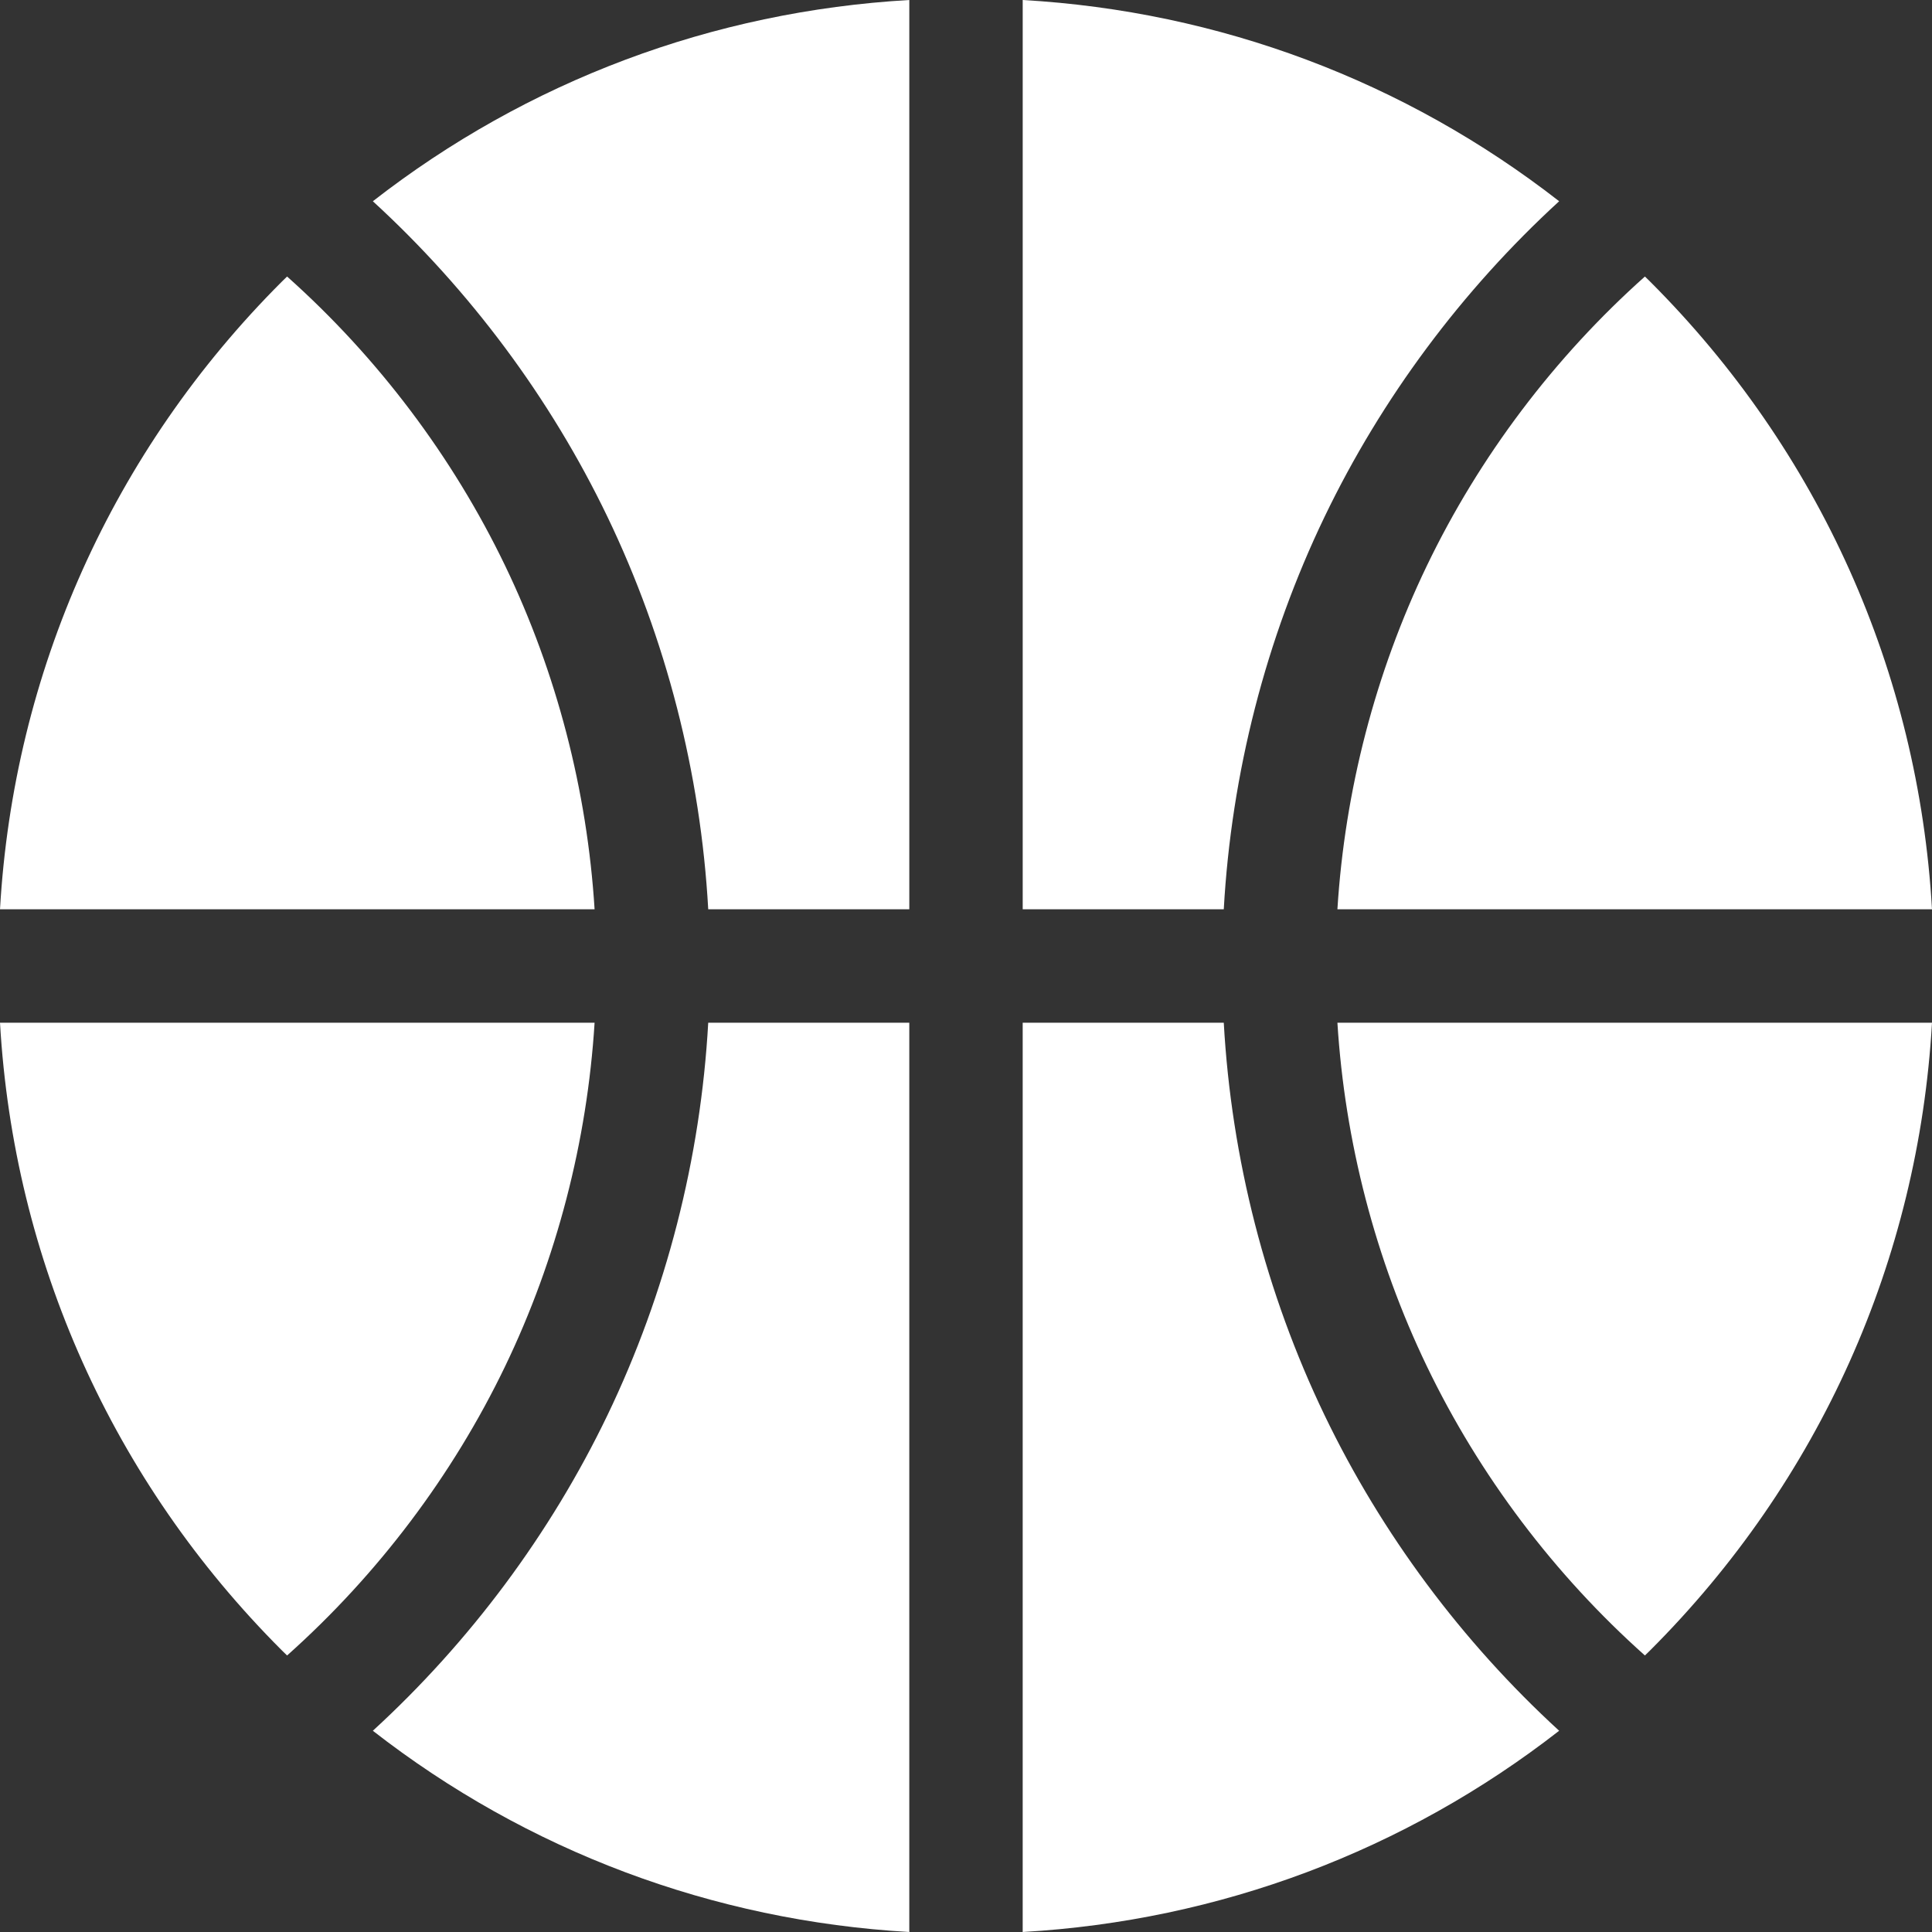
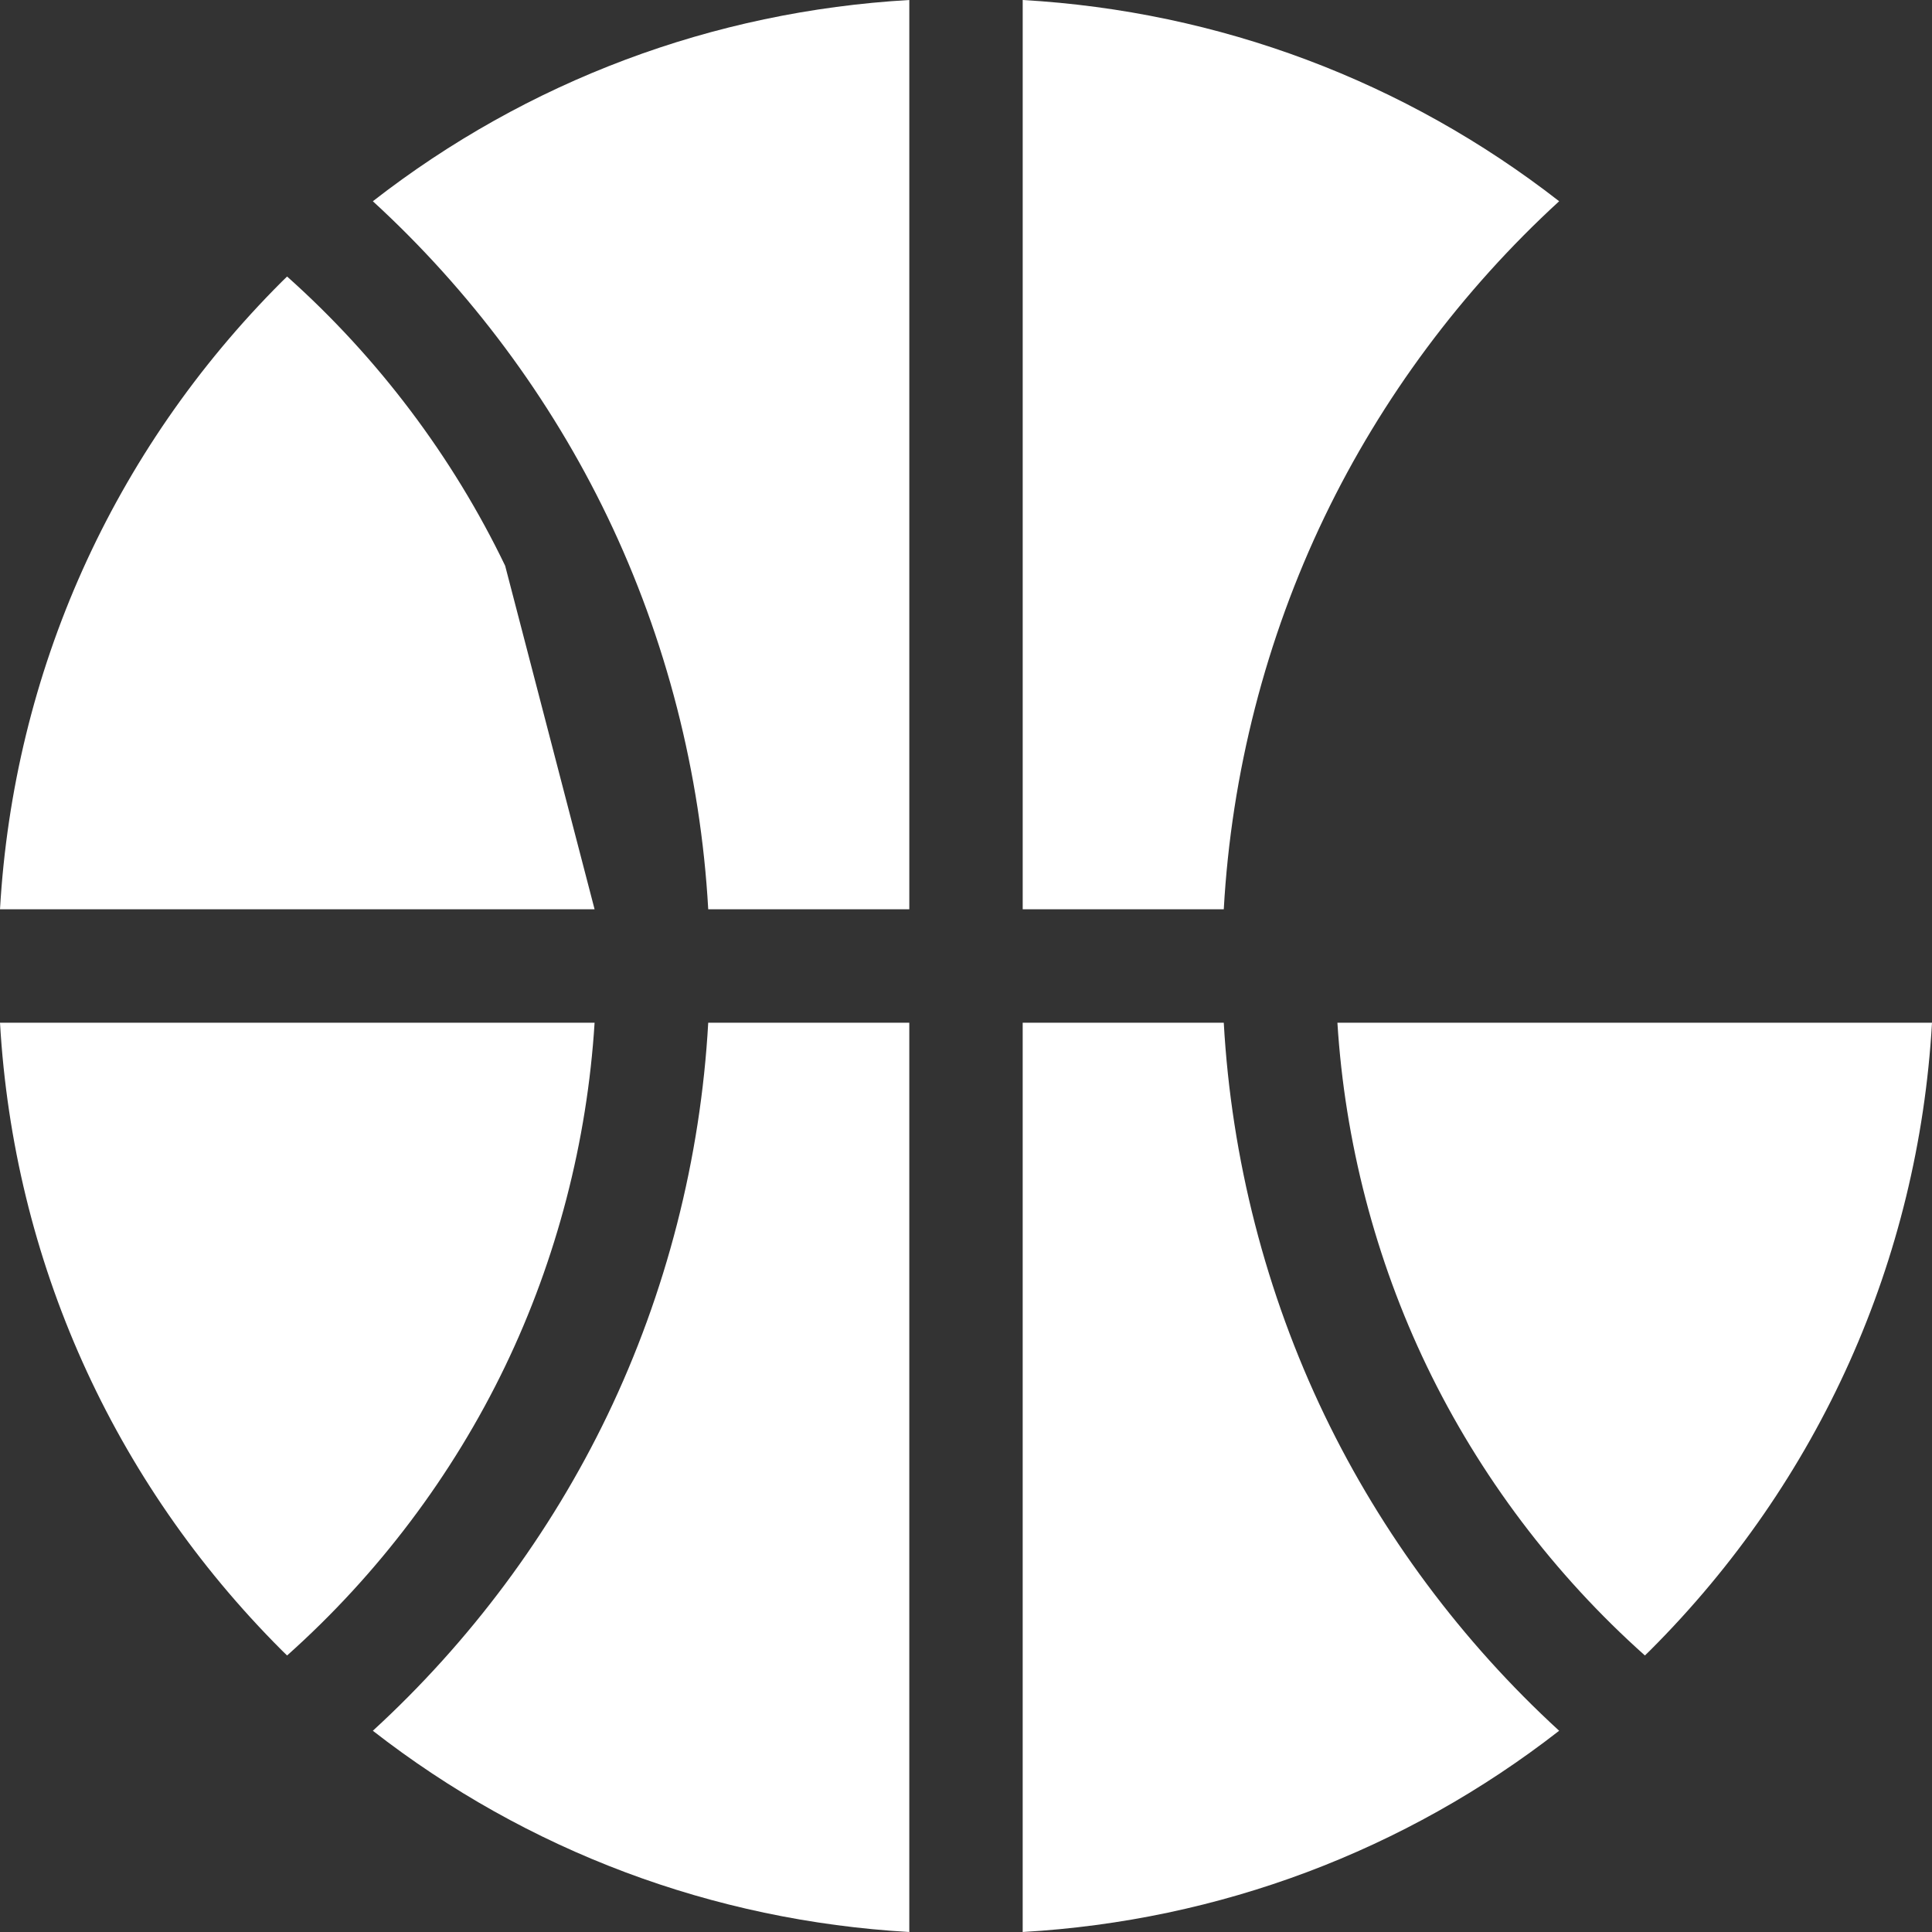
<svg xmlns="http://www.w3.org/2000/svg" fill="#ffffff" viewBox="0 0 511.106 511.106">
  <rect x="0" y="0" width="511.106" height="511.106" fill="#333333" stroke="none" />
  <g>
    <path d="m187.359 270.553c-1.998 35.898-11.118 71.528-26.686 103.885-15.088 31.361-36.365 59.899-62.038 83.43 40.795 31.773 89.892 50.252 141.917 53.238v-240.553z" />
    <path d="m133.64 361.431c13.627-28.323 21.695-59.463 23.658-90.878h-157.298c3.601 62.739 29.735 121.221 74.534 166.02.467.467.945.917 1.414 1.38 23.96-21.368 43.777-47.6 57.692-76.522z" />
    <path d="m350.432 374.438c-15.567-32.356-24.688-67.987-26.686-103.885h-53.194v240.553c52.025-2.986 101.122-21.465 141.917-53.238-25.672-23.532-46.949-52.07-62.037-83.43z" />
    <path d="m511.106 270.553h-157.298c1.962 31.415 10.031 62.556 23.658 90.878 13.914 28.921 33.732 55.153 57.692 76.521.47-.463.948-.913 1.414-1.38 44.799-44.798 70.933-103.28 74.534-166.019z" />
    <path d="m323.747 240.553c1.998-35.898 11.118-71.528 26.686-103.885 15.088-31.361 36.365-59.899 62.038-83.43-40.796-31.773-89.893-50.252-141.918-53.238v240.553z" />
    <path d="m160.674 136.668c15.567 32.356 24.688 67.987 26.686 103.885h53.194v-240.553c-52.026 2.986-101.123 21.465-141.918 53.238 25.673 23.532 46.95 52.07 62.038 83.43z" />
-     <path d="m377.466 149.675c-13.627 28.323-21.695 59.463-23.658 90.878h157.298c-3.601-62.739-29.735-121.221-74.534-166.02-.467-.467-.945-.917-1.414-1.38-23.96 21.369-43.777 47.6-57.692 76.522z" />
-     <path d="m133.64 149.675c-13.914-28.921-33.732-55.153-57.692-76.521-.47.463-.948.913-1.414 1.38-44.799 44.798-70.933 103.28-74.534 166.019h157.298c-1.963-31.415-10.031-62.556-23.658-90.878z" />
+     <path d="m133.64 149.675c-13.914-28.921-33.732-55.153-57.692-76.521-.47.463-.948.913-1.414 1.38-44.799 44.798-70.933 103.28-74.534 166.019h157.298z" />
  </g>
</svg>